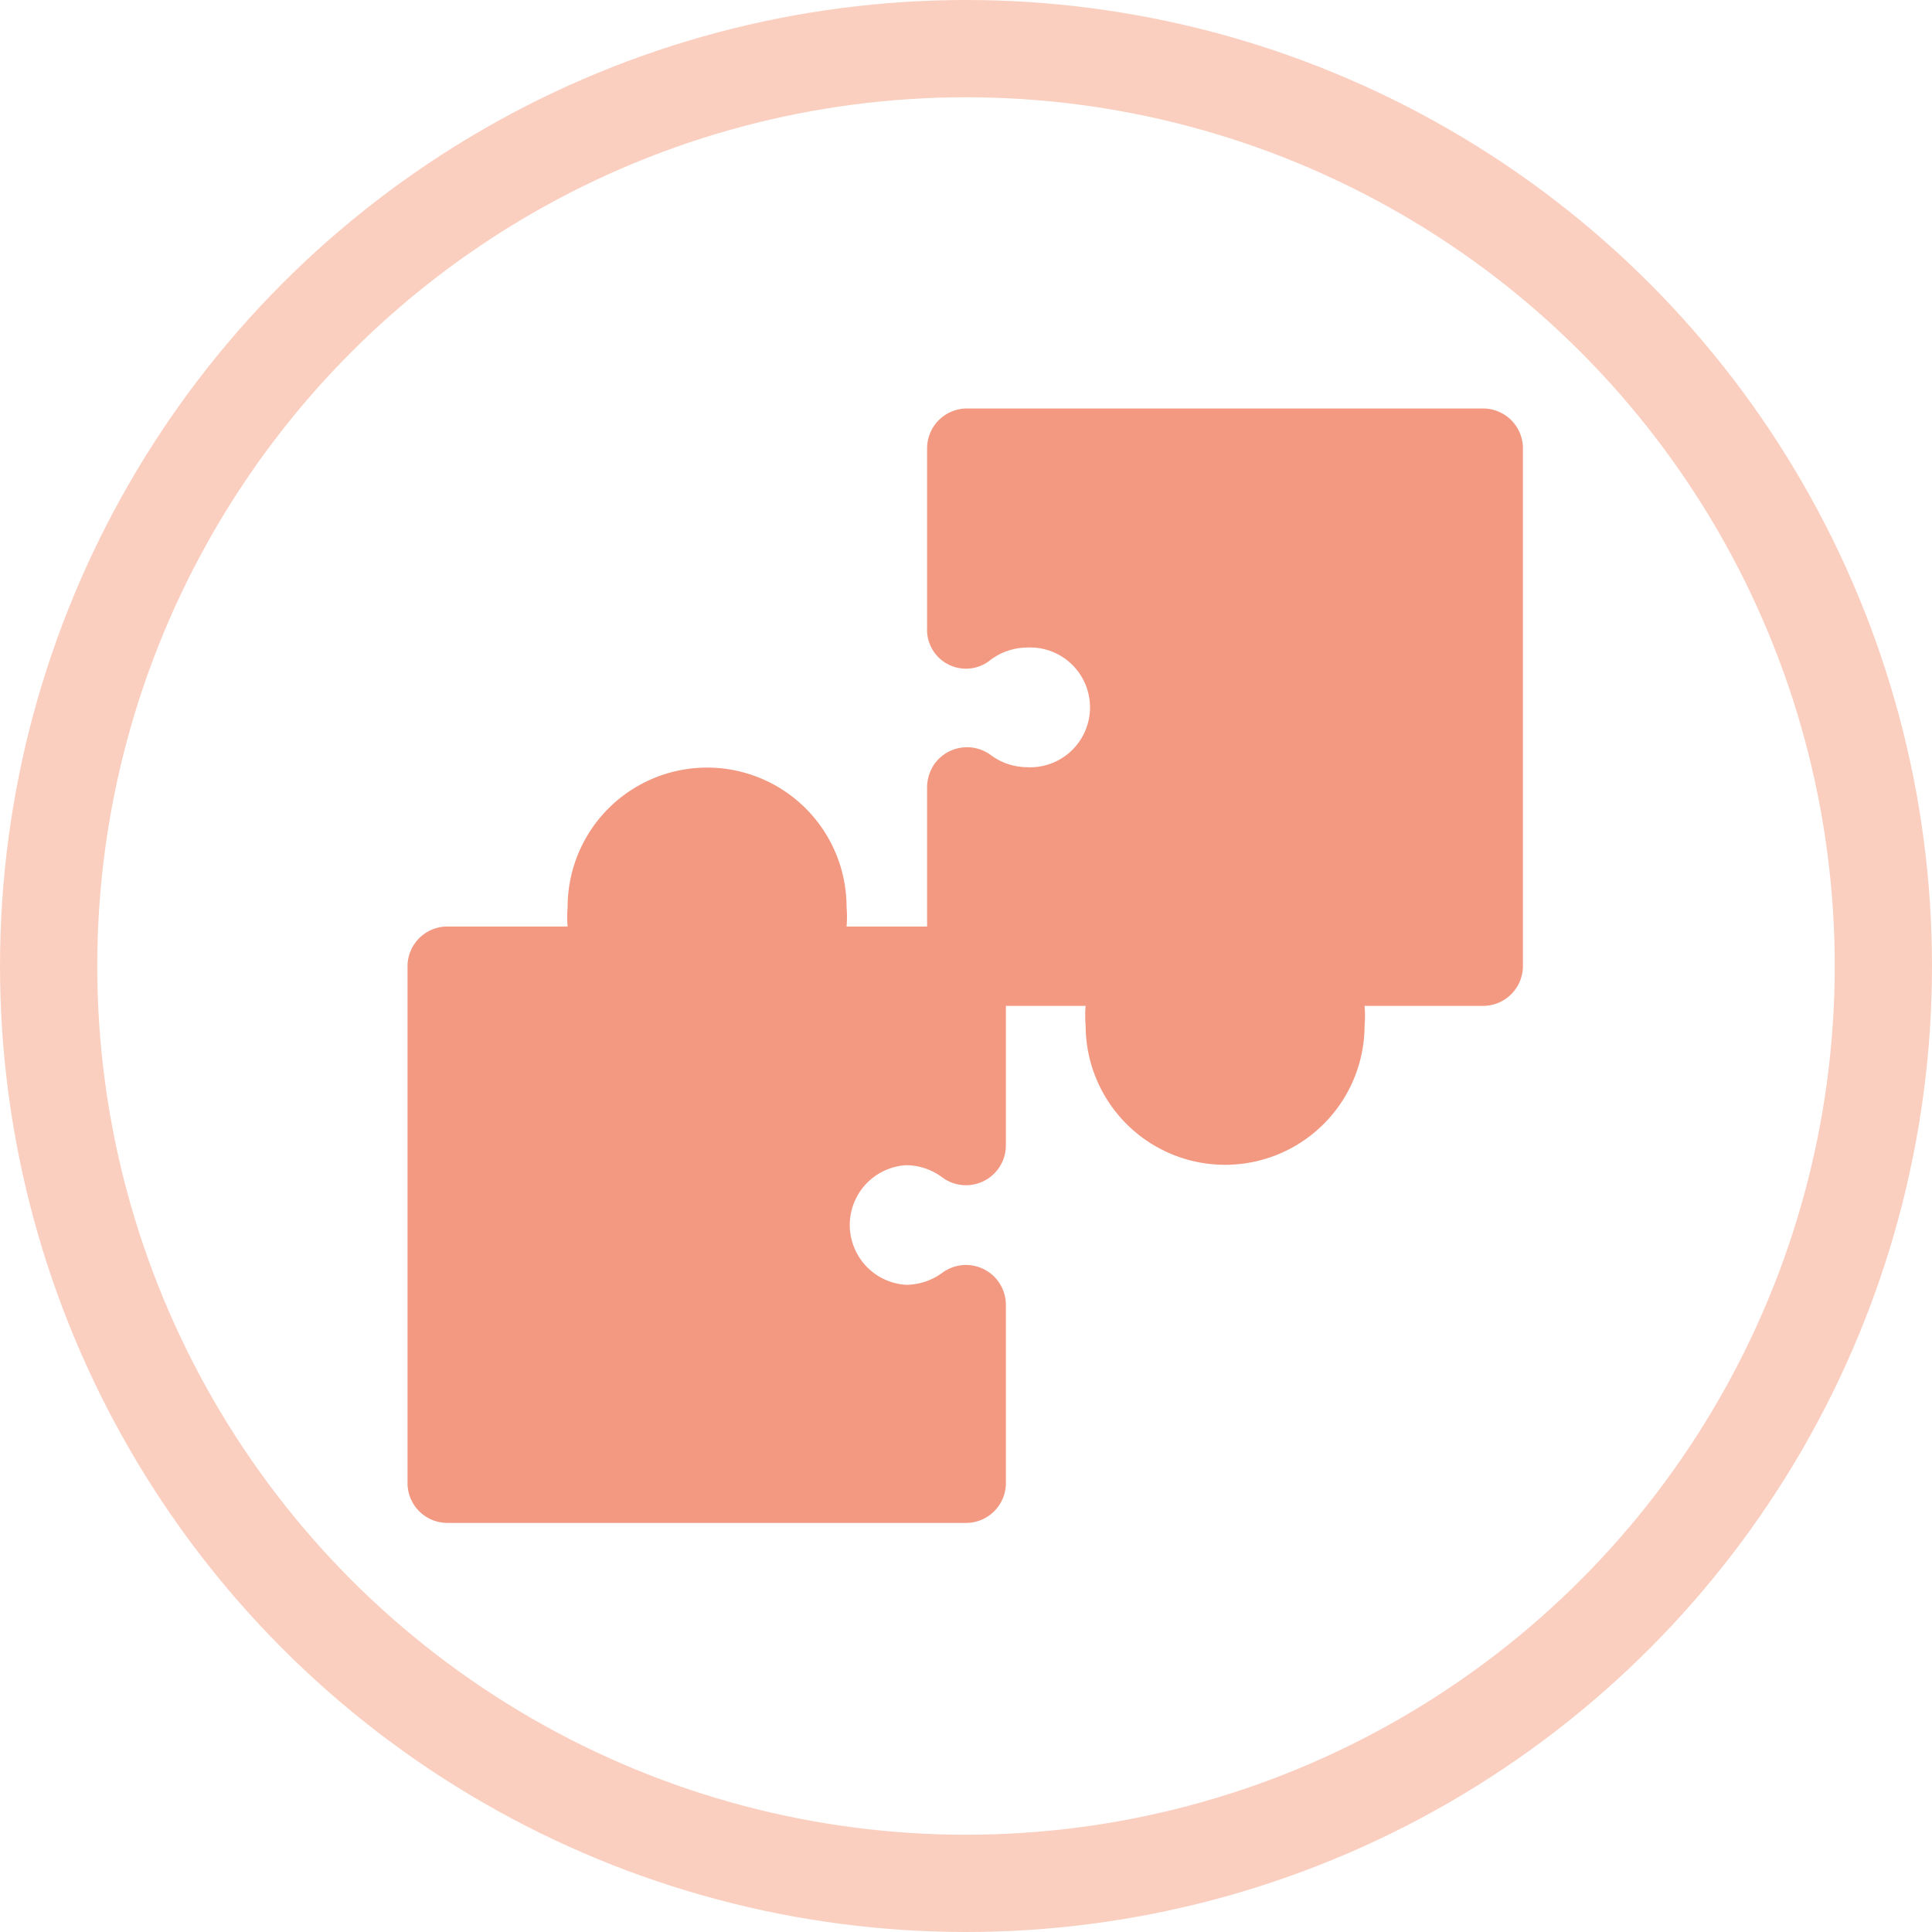
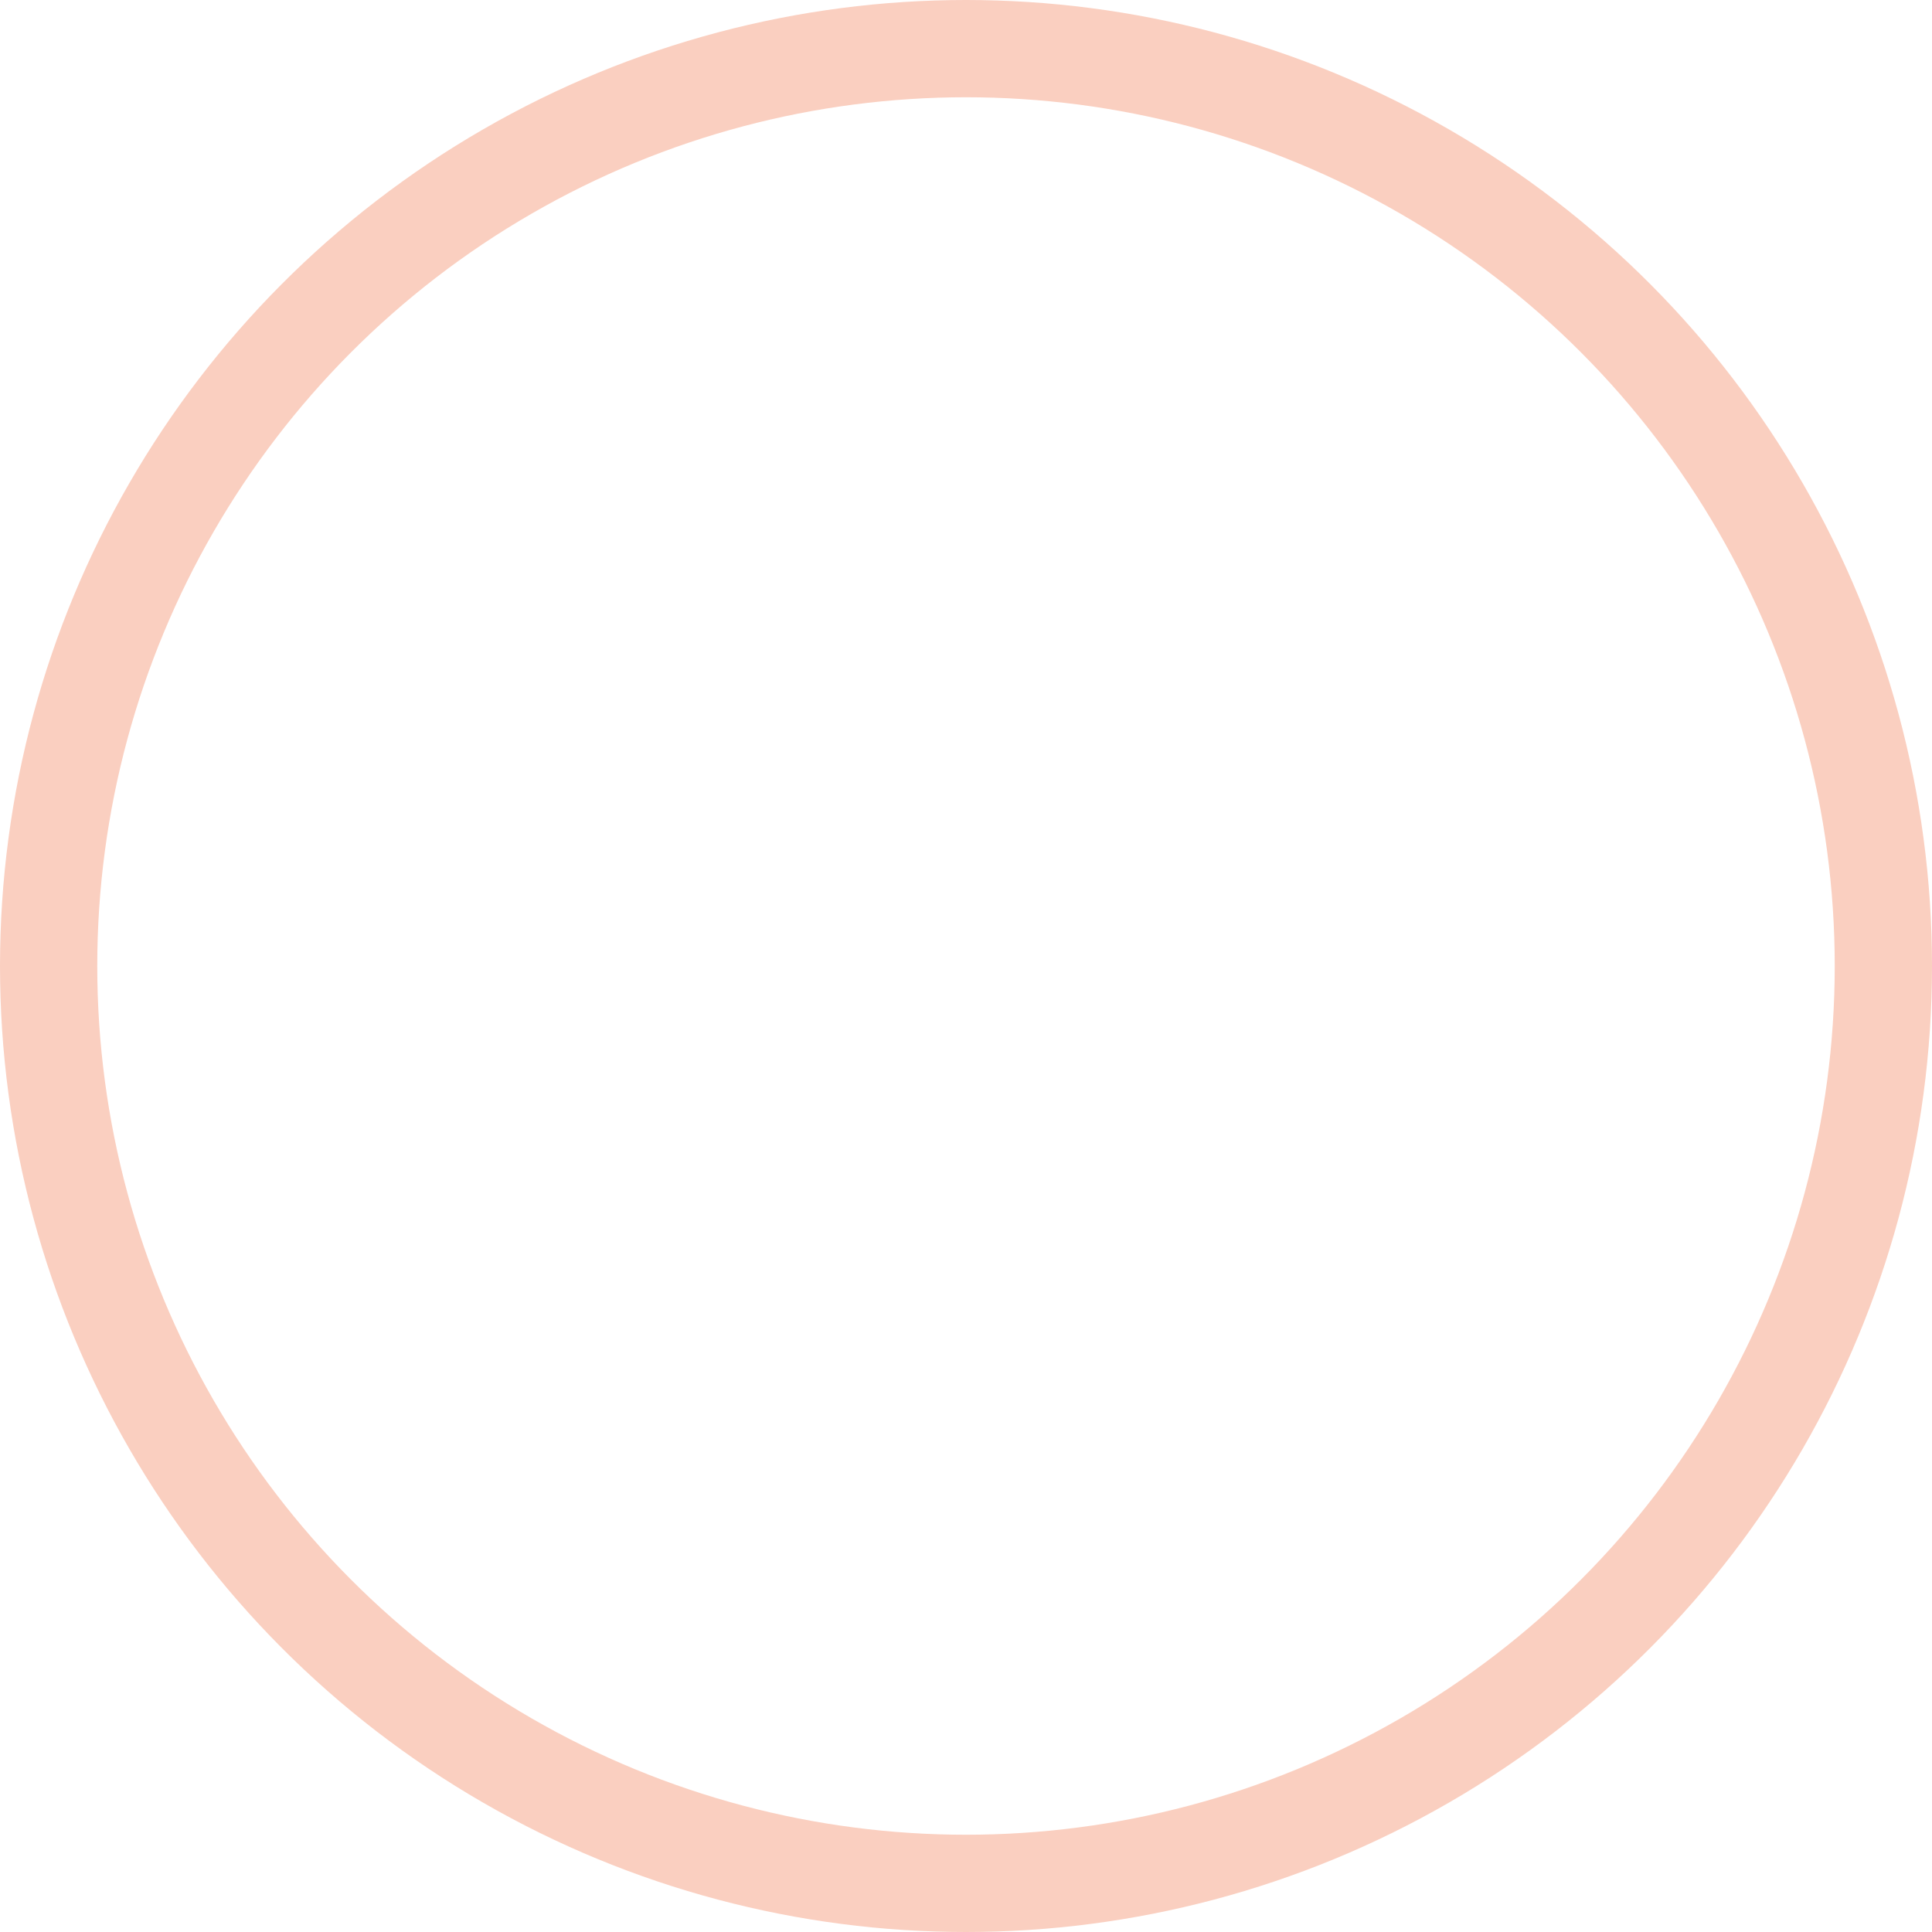
<svg xmlns="http://www.w3.org/2000/svg" viewBox="0 0 99.32 99.32">
  <defs>
    <style>.cls-1{fill:#f39981;}.cls-2{fill:none;stroke:#facfc0;stroke-miterlimit:10;stroke-width:5px;}</style>
  </defs>
  <g id="Ebene_2" data-name="Ebene 2">
    <g id="Ebene_1-2" data-name="Ebene 1">
-       <path class="cls-1" d="M76.29,21H49.66a2.05,2.05,0,0,0-2,2.05v9.22a2,2,0,0,0,3.28,1.64,3.16,3.16,0,0,1,1.84-.62,3.08,3.08,0,1,1,0,6.15,3.16,3.16,0,0,1-1.84-.62,2.06,2.06,0,0,0-2.87.41,2.11,2.11,0,0,0-.41,1.23v7.17H43.52a5.79,5.79,0,0,0,0-1,7.17,7.17,0,0,0-14.34,0h0a5.79,5.79,0,0,0,0,1H23a2.05,2.05,0,0,0-2.05,2V76.29a2.05,2.05,0,0,0,2.05,2H49.66a2.05,2.05,0,0,0,2.05-2V67.07a2.05,2.05,0,0,0-3.28-1.63,3.19,3.19,0,0,1-1.84.61,3.08,3.08,0,0,1,0-6.15,3.13,3.13,0,0,1,1.84.62,2.05,2.05,0,0,0,3.28-1.64V51.71h4.1a5.79,5.79,0,0,0,0,1,7.17,7.17,0,0,0,14.34,0,5.79,5.79,0,0,0,0-1h6.14a2.05,2.05,0,0,0,2-2.05V23A2.05,2.05,0,0,0,76.29,21Z" />
      <circle class="cls-2" cx="49.66" cy="49.66" r="47.16" />
    </g>
  </g>
</svg>